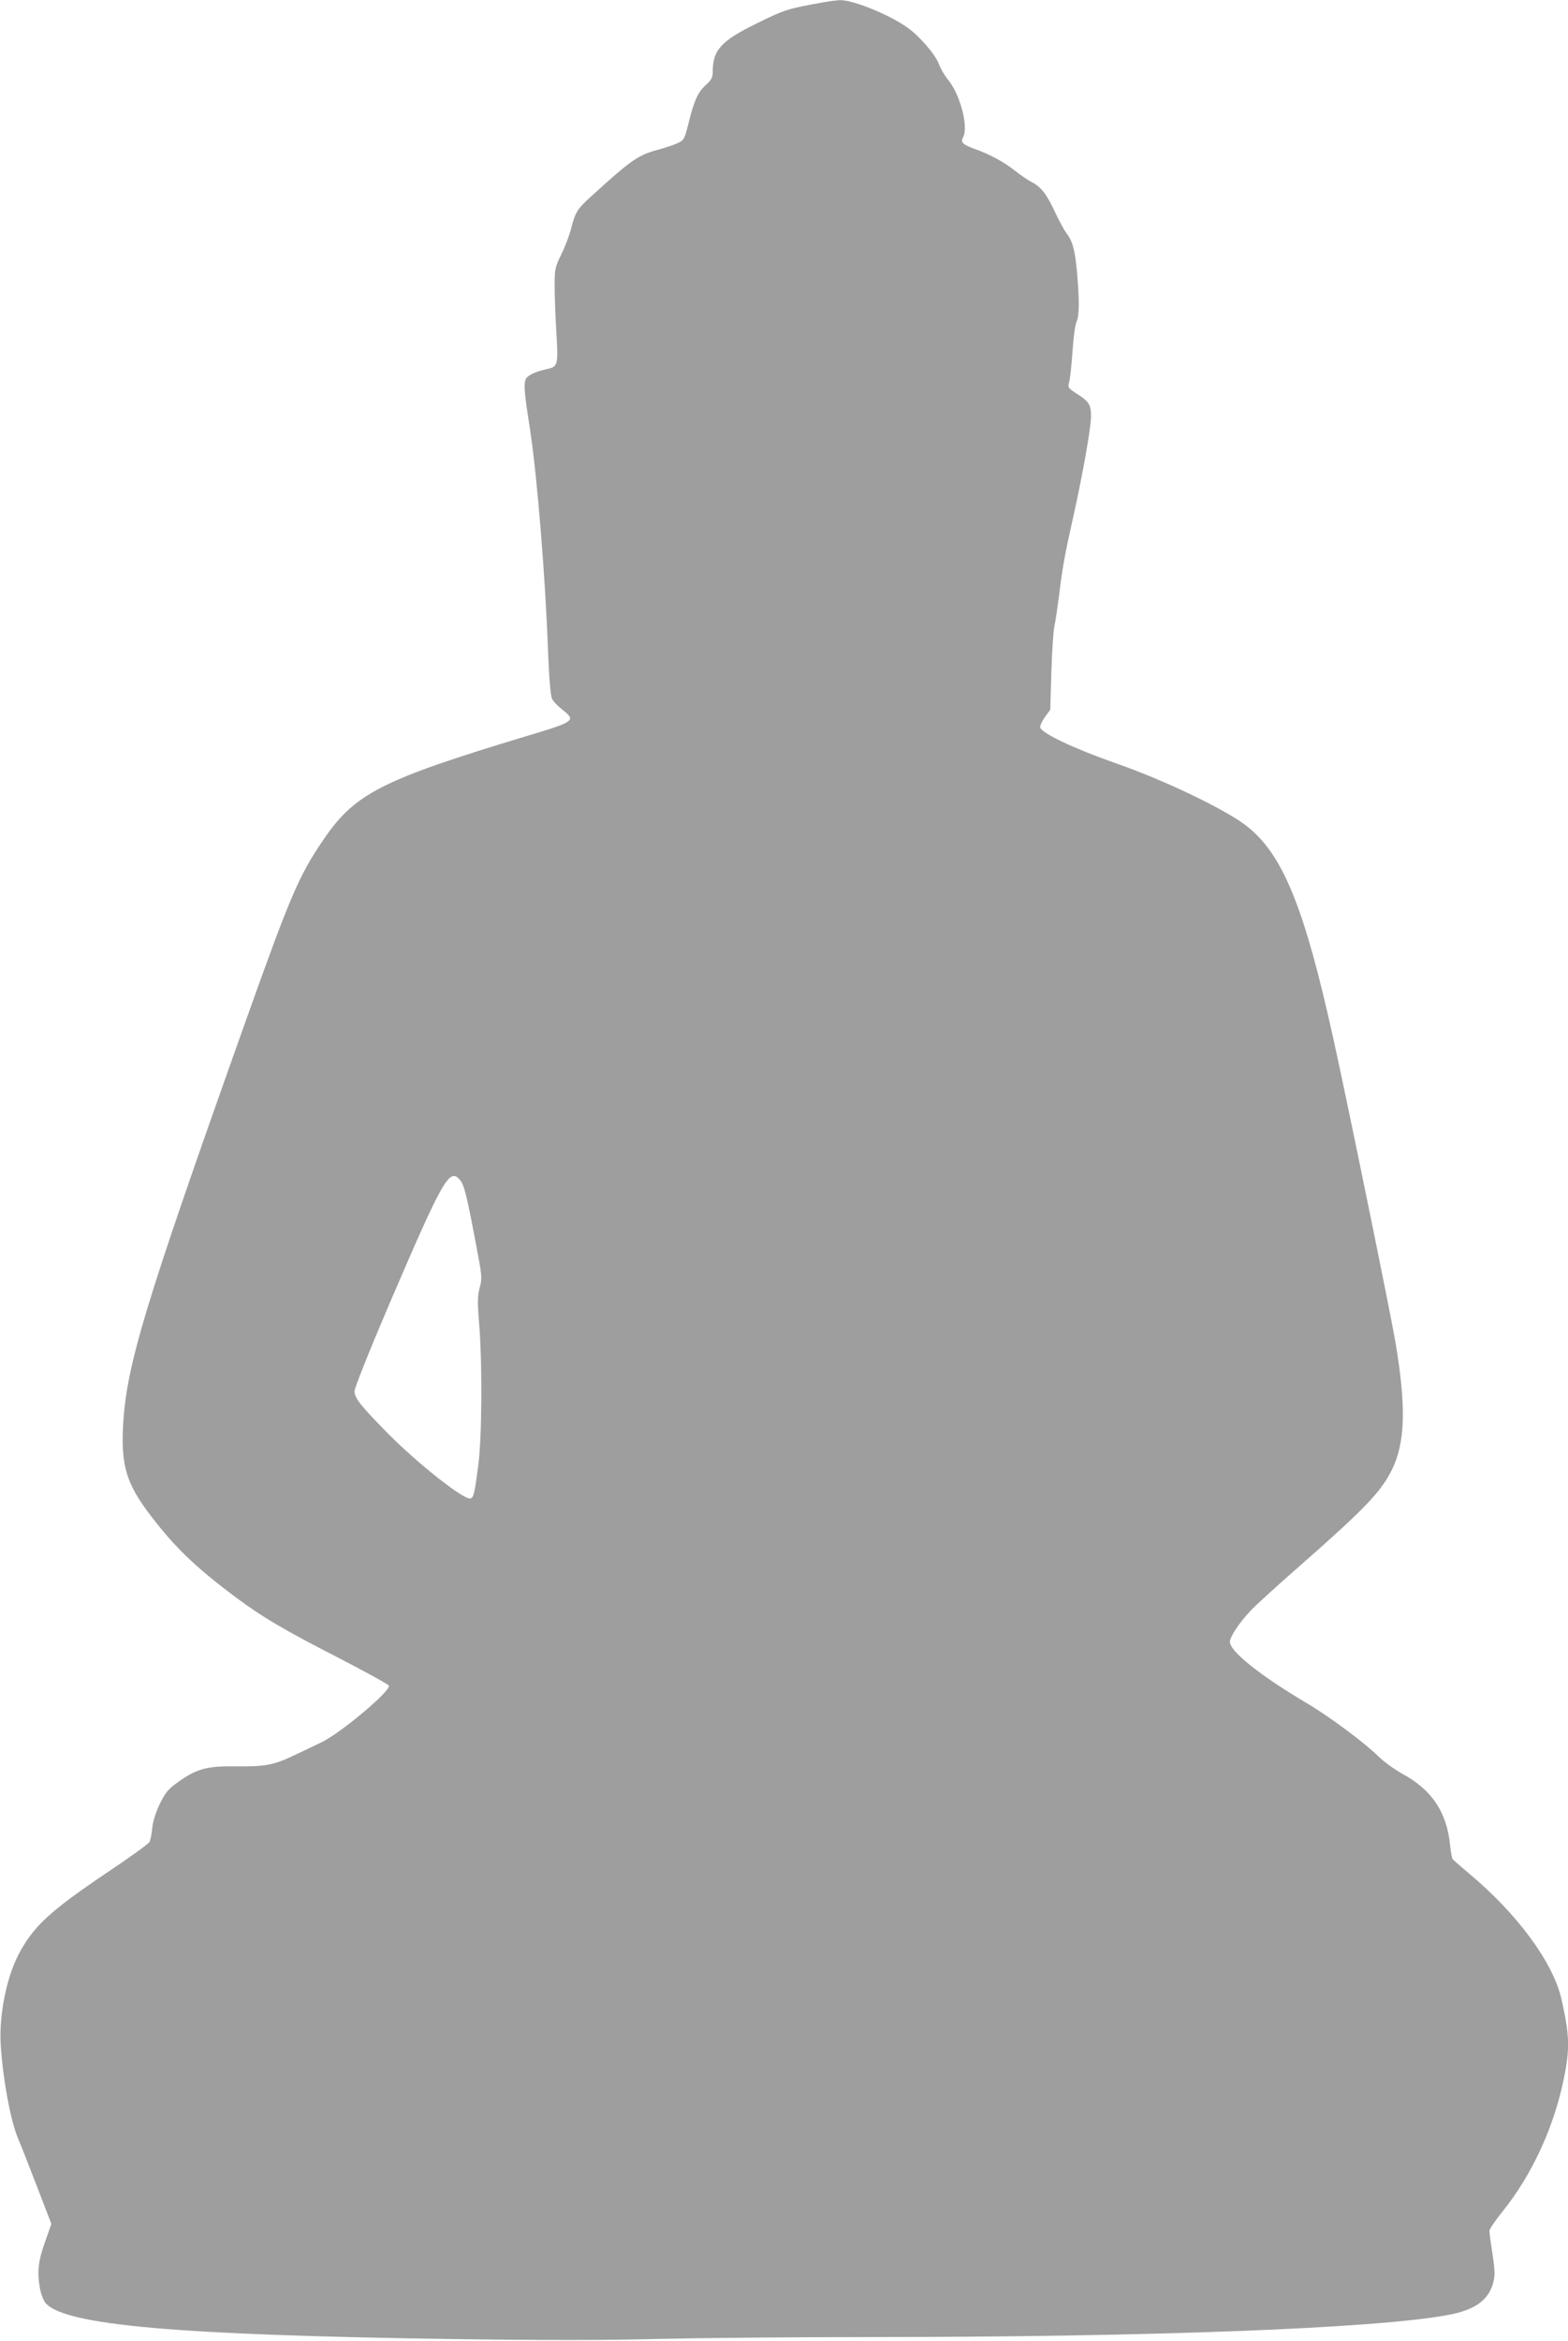
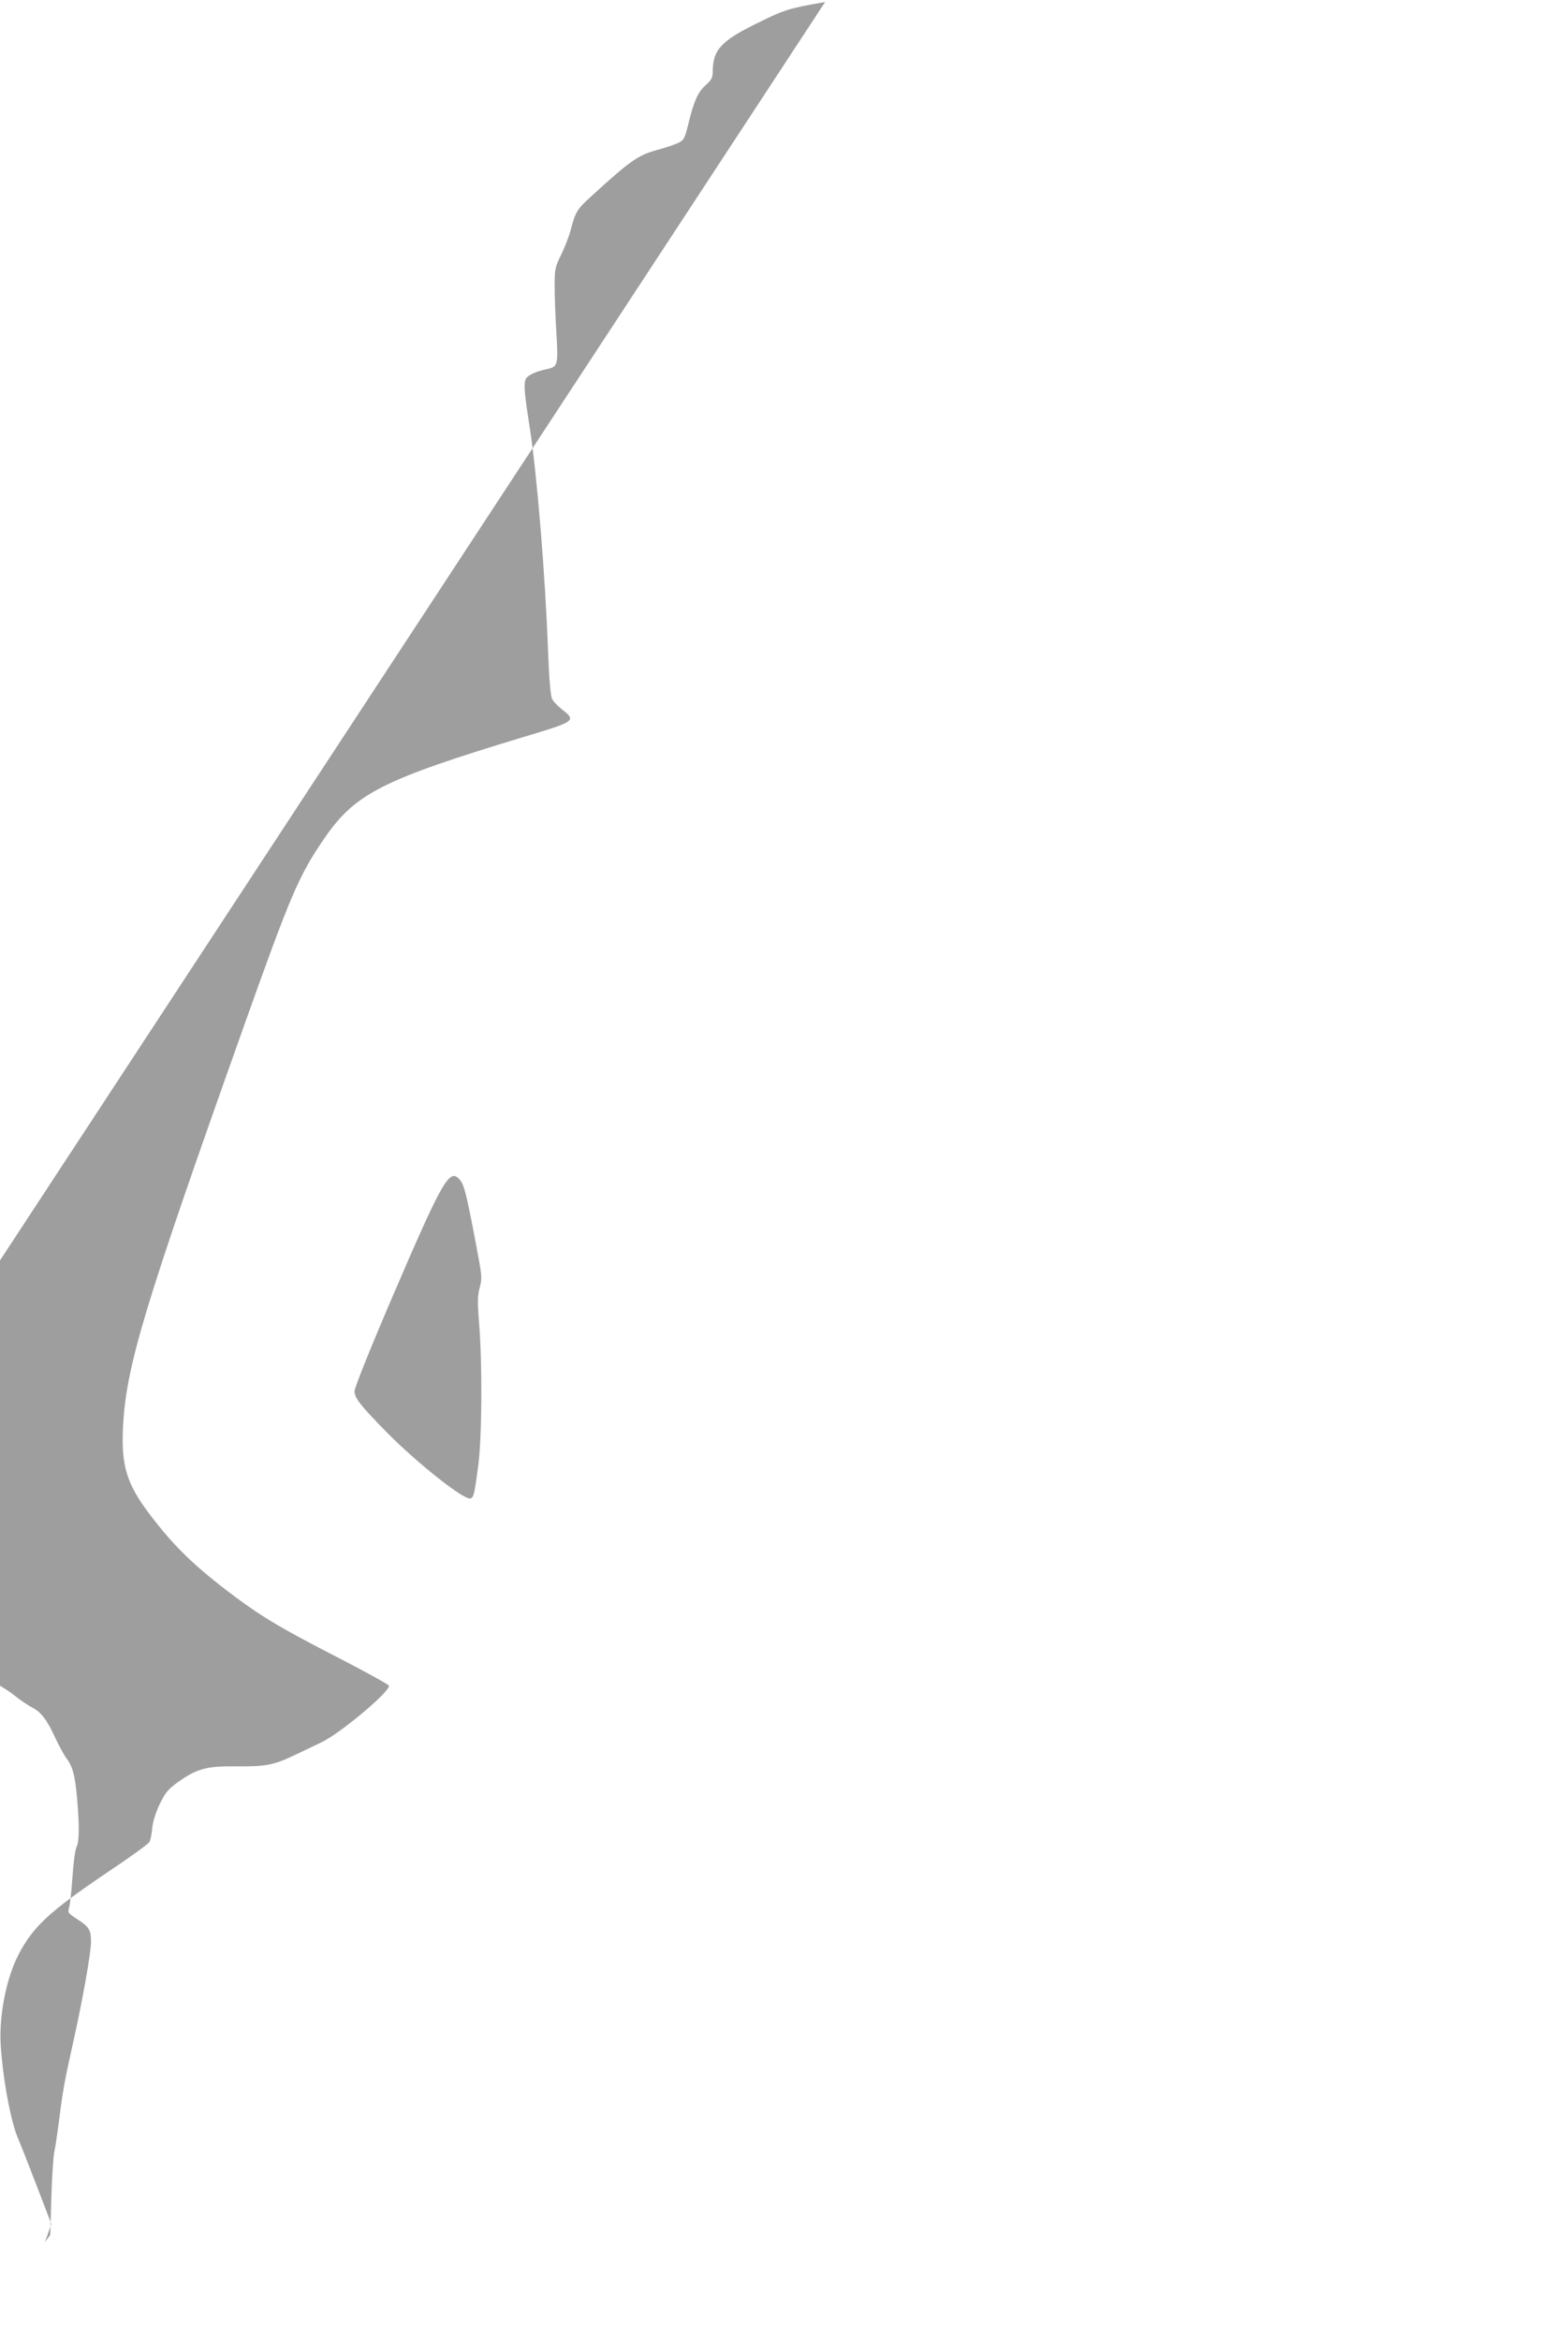
<svg xmlns="http://www.w3.org/2000/svg" version="1.0" width="858pt" height="1280pt" viewBox="0 0 858 1280" preserveAspectRatio="xMidYMid meet">
  <g transform="translate(0,1280) scale(0.1,-0.1)" fill="#9e9e9e" stroke="none">
-     <path d="M4515 12789 c-199 -35 -221 -41 -372 -116 -198 -97 -243 -146 -243 -266 0 -32 -7 -44 -39 -73 -43 -39 -64 -87 -95 -214 -20 -79 -23 -86 -56 -102 -19 -9 -67 -25 -106 -36 -111 -29 -150 -56 -367 -254 -78 -70 -89 -88 -112 -178 -9 -36 -33 -99 -53 -140 -35 -71 -37 -80 -37 -175 0 -55 4 -166 9 -246 11 -189 10 -194 -54 -208 -62 -13 -106 -35 -114 -56 -11 -29 -6 -81 24 -272 38 -246 84 -799 99 -1218 5 -137 14 -240 21 -255 6 -14 32 -41 56 -60 78 -61 73 -65 -201 -147 -787 -238 -933 -312 -1104 -563 -136 -199 -181 -304 -436 -1020 -549 -1542 -645 -1861 -662 -2195 -10 -209 20 -309 144 -473 137 -181 250 -290 475 -458 148 -110 259 -175 557 -328 151 -78 277 -147 279 -154 9 -30 -264 -259 -368 -309 -41 -20 -111 -53 -155 -74 -108 -51 -155 -60 -314 -58 -161 2 -214 -13 -317 -86 -55 -40 -68 -56 -100 -120 -22 -47 -38 -96 -41 -133 -3 -31 -10 -65 -15 -74 -4 -10 -108 -85 -231 -167 -316 -213 -406 -296 -486 -450 -67 -129 -107 -335 -97 -494 12 -191 56 -424 97 -516 11 -25 56 -140 100 -254 l80 -208 -35 -100 c-38 -107 -44 -164 -26 -260 6 -29 20 -63 31 -75 113 -120 722 -173 2234 -195 499 -7 842 -7 1119 1 219 5 732 10 1140 10 1549 0 2785 47 3180 121 145 27 219 79 246 173 11 42 11 64 -3 160 -10 61 -17 119 -17 127 0 9 31 55 68 101 166 205 287 469 341 740 32 159 29 233 -15 427 -46 201 -244 469 -509 689 -44 37 -83 71 -86 76 -4 5 -10 39 -14 75 -18 181 -99 303 -261 391 -43 24 -103 67 -132 96 -74 73 -263 214 -384 286 -262 155 -428 287 -428 340 0 27 50 103 112 169 24 26 144 136 268 244 356 313 443 403 504 523 76 150 82 347 21 707 -26 154 -269 1342 -341 1664 -155 700 -271 989 -461 1145 -108 90 -449 255 -724 351 -229 80 -411 166 -417 197 -2 9 10 35 26 57 l29 40 6 203 c3 112 11 224 16 250 6 26 17 102 26 170 20 164 31 222 77 428 53 237 98 492 98 552 0 65 -11 82 -75 123 -52 34 -53 35 -44 68 5 19 13 95 18 169 5 75 15 146 22 159 15 29 16 117 2 274 -11 120 -24 168 -61 215 -10 14 -37 63 -59 110 -46 99 -77 139 -129 165 -21 11 -62 39 -92 63 -57 45 -135 88 -217 117 -69 25 -80 37 -65 65 31 57 -17 237 -84 316 -18 22 -40 60 -49 85 -20 53 -109 155 -174 200 -105 73 -300 151 -369 148 -16 -1 -51 -5 -79 -10z m-1996 -6444 c22 -29 35 -81 85 -346 34 -177 35 -188 21 -240 -12 -45 -13 -78 -3 -199 18 -228 15 -621 -5 -775 -21 -157 -25 -172 -42 -179 -33 -12 -289 190 -457 360 -148 151 -178 189 -178 227 0 17 81 220 186 466 301 701 334 760 393 686z" />
+     <path d="M4515 12789 c-199 -35 -221 -41 -372 -116 -198 -97 -243 -146 -243 -266 0 -32 -7 -44 -39 -73 -43 -39 -64 -87 -95 -214 -20 -79 -23 -86 -56 -102 -19 -9 -67 -25 -106 -36 -111 -29 -150 -56 -367 -254 -78 -70 -89 -88 -112 -178 -9 -36 -33 -99 -53 -140 -35 -71 -37 -80 -37 -175 0 -55 4 -166 9 -246 11 -189 10 -194 -54 -208 -62 -13 -106 -35 -114 -56 -11 -29 -6 -81 24 -272 38 -246 84 -799 99 -1218 5 -137 14 -240 21 -255 6 -14 32 -41 56 -60 78 -61 73 -65 -201 -147 -787 -238 -933 -312 -1104 -563 -136 -199 -181 -304 -436 -1020 -549 -1542 -645 -1861 -662 -2195 -10 -209 20 -309 144 -473 137 -181 250 -290 475 -458 148 -110 259 -175 557 -328 151 -78 277 -147 279 -154 9 -30 -264 -259 -368 -309 -41 -20 -111 -53 -155 -74 -108 -51 -155 -60 -314 -58 -161 2 -214 -13 -317 -86 -55 -40 -68 -56 -100 -120 -22 -47 -38 -96 -41 -133 -3 -31 -10 -65 -15 -74 -4 -10 -108 -85 -231 -167 -316 -213 -406 -296 -486 -450 -67 -129 -107 -335 -97 -494 12 -191 56 -424 97 -516 11 -25 56 -140 100 -254 l80 -208 -35 -100 l29 40 6 203 c3 112 11 224 16 250 6 26 17 102 26 170 20 164 31 222 77 428 53 237 98 492 98 552 0 65 -11 82 -75 123 -52 34 -53 35 -44 68 5 19 13 95 18 169 5 75 15 146 22 159 15 29 16 117 2 274 -11 120 -24 168 -61 215 -10 14 -37 63 -59 110 -46 99 -77 139 -129 165 -21 11 -62 39 -92 63 -57 45 -135 88 -217 117 -69 25 -80 37 -65 65 31 57 -17 237 -84 316 -18 22 -40 60 -49 85 -20 53 -109 155 -174 200 -105 73 -300 151 -369 148 -16 -1 -51 -5 -79 -10z m-1996 -6444 c22 -29 35 -81 85 -346 34 -177 35 -188 21 -240 -12 -45 -13 -78 -3 -199 18 -228 15 -621 -5 -775 -21 -157 -25 -172 -42 -179 -33 -12 -289 190 -457 360 -148 151 -178 189 -178 227 0 17 81 220 186 466 301 701 334 760 393 686z" />
  </g>
</svg>